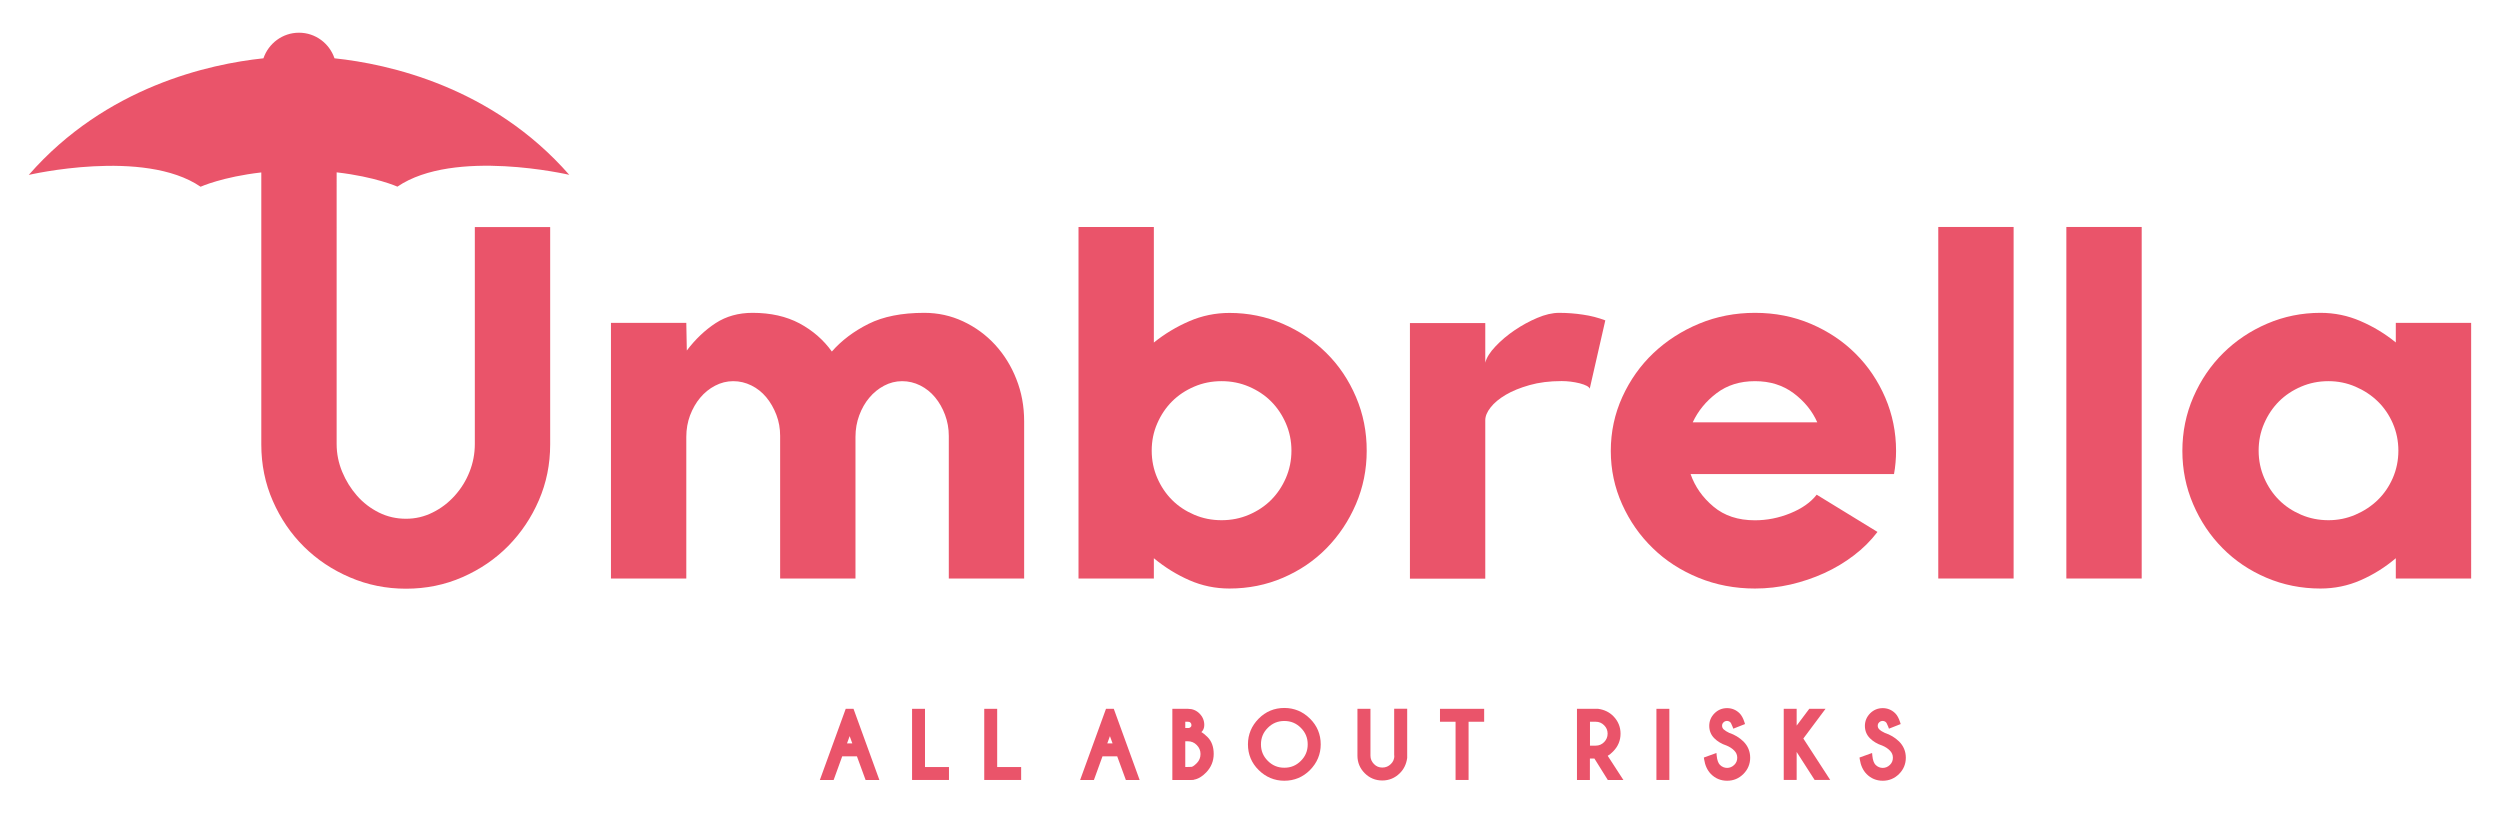
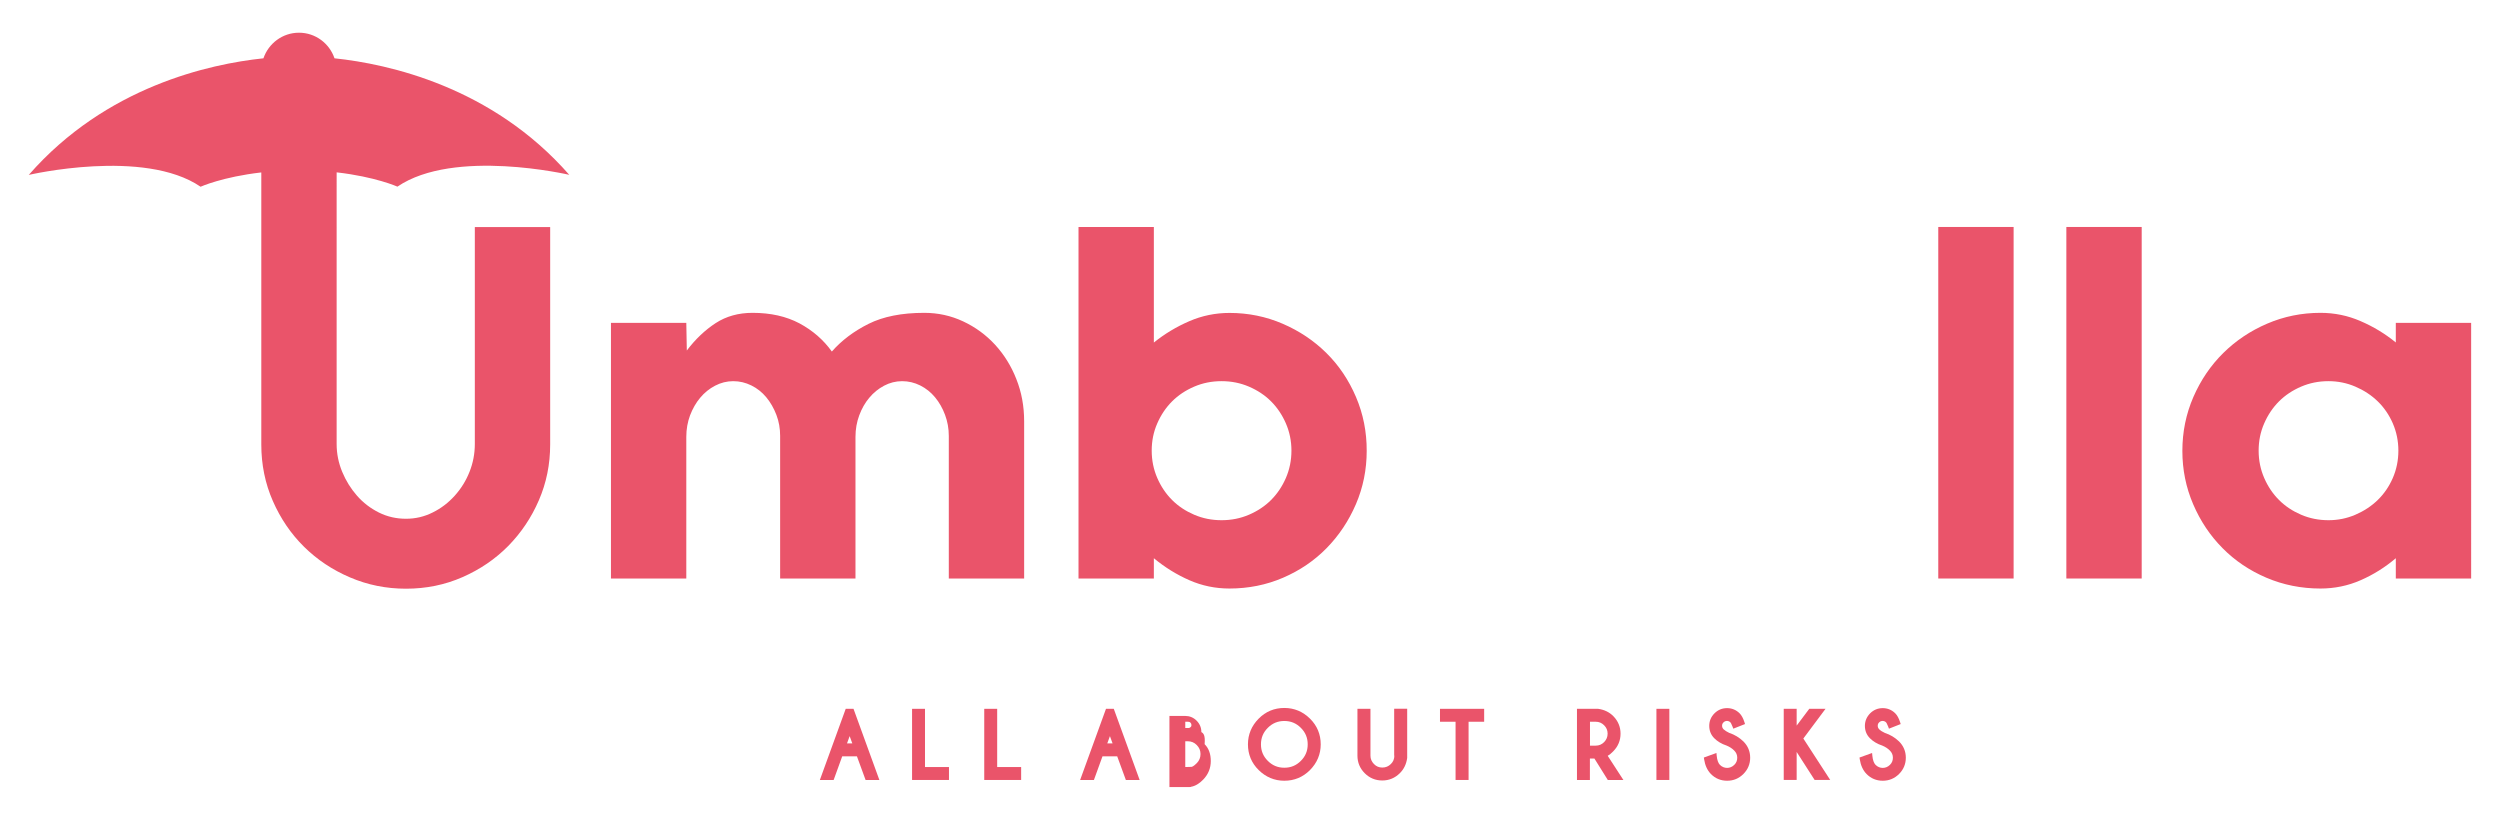
<svg xmlns="http://www.w3.org/2000/svg" version="1.1" id="Capa_1" x="0px" y="0px" viewBox="0 0 292 95" style="enable-background:new 0 0 292 95;" xml:space="preserve">
  <style type="text/css">
	.st0{fill:#EA546A;}
</style>
  <g>
    <path class="st0" d="M98.78,82.79l-3.02,8.31h1.61l1-2.76h1.72l1.01,2.76h1.61l-3.02-8.31H98.78z M98.93,86.83l0.31-0.85l0.31,0.85   H98.93z" />
    <polygon class="st0" points="108.04,82.79 106.53,82.79 106.53,91.1 110.84,91.1 110.84,89.59 108.04,89.59  " />
    <polygon class="st0" points="116.47,82.79 114.96,82.79 114.96,91.1 119.27,91.1 119.27,89.59 116.47,89.59  " />
    <path class="st0" d="M129.18,82.79l-3.02,8.31h1.61l1-2.76h1.72l1.01,2.76h1.61l-3.02-8.31H129.18z M129.33,86.83l0.31-0.85   l0.31,0.85H129.33z" />
-     <path class="st0" d="M140.32,85.51c0.22-0.2,0.34-0.48,0.34-0.83c0-0.52-0.19-0.97-0.56-1.34c-0.37-0.37-0.82-0.55-1.34-0.55h-1.83   v8.31h2.25l0.25-0.01v-0.02c0.49-0.08,0.98-0.36,1.45-0.85c0.58-0.6,0.88-1.33,0.88-2.16c0-0.83-0.24-1.49-0.72-1.97   C140.79,85.84,140.55,85.64,140.32,85.51z M138.44,84.3h0.32c0.12,0,0.22,0.03,0.29,0.11c0.07,0.07,0.11,0.16,0.11,0.27   c0,0.15-0.05,0.21-0.1,0.25c-0.07,0.06-0.14,0.1-0.21,0.1h-0.41V84.3z M139.78,89.14L139.78,89.14c-0.36,0.37-0.55,0.42-0.61,0.43   l-0.73,0.02v-3.01h0.29c0.41,0,0.76,0.14,1.05,0.44c0.29,0.29,0.44,0.64,0.44,1.05C140.22,88.48,140.08,88.84,139.78,89.14z" />
+     <path class="st0" d="M140.32,85.51c0-0.52-0.19-0.97-0.56-1.34c-0.37-0.37-0.82-0.55-1.34-0.55h-1.83   v8.31h2.25l0.25-0.01v-0.02c0.49-0.08,0.98-0.36,1.45-0.85c0.58-0.6,0.88-1.33,0.88-2.16c0-0.83-0.24-1.49-0.72-1.97   C140.79,85.84,140.55,85.64,140.32,85.51z M138.44,84.3h0.32c0.12,0,0.22,0.03,0.29,0.11c0.07,0.07,0.11,0.16,0.11,0.27   c0,0.15-0.05,0.21-0.1,0.25c-0.07,0.06-0.14,0.1-0.21,0.1h-0.41V84.3z M139.78,89.14L139.78,89.14c-0.36,0.37-0.55,0.42-0.61,0.43   l-0.73,0.02v-3.01h0.29c0.41,0,0.76,0.14,1.05,0.44c0.29,0.29,0.44,0.64,0.44,1.05C140.22,88.48,140.08,88.84,139.78,89.14z" />
    <path class="st0" d="M150.01,82.69c-1.17,0-2.18,0.42-3,1.25s-1.25,1.84-1.25,3c0,1.17,0.42,2.18,1.25,3s1.84,1.25,3,1.25   s2.18-0.42,3-1.25s1.25-1.84,1.25-3c0-1.17-0.42-2.18-1.25-3S151.18,82.69,150.01,82.69z M151.94,88.87   c-0.54,0.54-1.17,0.8-1.93,0.8c-0.76,0-1.39-0.26-1.93-0.8c-0.54-0.54-0.8-1.17-0.8-1.93c0-0.76,0.26-1.39,0.8-1.93   c0.54-0.54,1.17-0.8,1.93-0.8s1.39,0.26,1.93,0.8c0.54,0.54,0.8,1.17,0.8,1.93C152.74,87.7,152.48,88.33,151.94,88.87z" />
    <path class="st0" d="M162.86,88.26c0,0.39-0.13,0.71-0.41,0.98c-0.27,0.27-0.6,0.41-0.99,0.41c-0.39,0-0.71-0.13-0.98-0.41   s-0.41-0.59-0.41-0.98v-5.47h-1.52v5.47c0,0.8,0.29,1.49,0.85,2.05c0.57,0.57,1.26,0.85,2.05,0.85c0.8,0,1.49-0.29,2.06-0.86   c0.47-0.47,0.75-1.05,0.85-1.77v-5.75h-1.52V88.26z" />
    <polygon class="st0" points="168.19,84.3 170.01,84.3 170.01,91.1 171.53,91.1 171.53,84.3 173.35,84.3 173.35,82.79 168.19,82.79     " />
    <path class="st0" d="M188.43,87.75L188.43,87.75c0.56-0.57,0.85-1.26,0.85-2.06c0-0.79-0.29-1.48-0.85-2.05   c-0.47-0.47-1.05-0.75-1.77-0.85h-2.47v8.31h1.51v-2.5h0.53l1.56,2.5h1.82l-1.83-2.82C187.98,88.17,188.19,88,188.43,87.75z    M187.36,86.68c-0.27,0.27-0.59,0.41-0.98,0.41h-0.67V84.3h0.67c0.38,0,0.7,0.13,0.98,0.41c0.27,0.27,0.41,0.59,0.41,0.98   C187.77,86.08,187.63,86.4,187.36,86.68z" />
    <rect x="193.47" y="82.79" class="st0" width="1.51" height="8.31" />
    <path class="st0" d="M201.97,85.6c-0.28-0.13-0.51-0.28-0.66-0.42c-0.11-0.12-0.17-0.24-0.17-0.41c0-0.16,0.05-0.29,0.17-0.4   c0.22-0.22,0.58-0.22,0.8,0c0.02,0.02,0.11,0.13,0.25,0.5l0.09,0.24l1.37-0.54l-0.07-0.22c-0.15-0.47-0.34-0.81-0.57-1.04   c-0.41-0.4-0.9-0.6-1.46-0.6c-0.58,0-1.07,0.21-1.47,0.61c-0.4,0.4-0.61,0.89-0.61,1.46c0,0.57,0.2,1.06,0.59,1.45   c0.37,0.37,0.85,0.66,1.43,0.85c0.36,0.15,0.66,0.34,0.9,0.59c0.23,0.23,0.35,0.5,0.35,0.83c0,0.33-0.11,0.61-0.35,0.84   c-0.47,0.47-1.2,0.47-1.67,0c-0.2-0.2-0.33-0.56-0.38-1.07l-0.03-0.32l-1.47,0.53l0.03,0.2c0.11,0.72,0.38,1.3,0.79,1.72   c0.52,0.53,1.16,0.79,1.9,0.79c0.74,0,1.37-0.26,1.9-0.79c0.52-0.52,0.79-1.16,0.79-1.9c0-0.74-0.27-1.38-0.79-1.9   C203.16,86.15,202.61,85.81,201.97,85.6z" />
    <polygon class="st0" points="213.22,82.79 211.32,82.79 209.85,84.75 209.85,82.79 208.34,82.79 208.34,91.1 209.85,91.1    209.85,87.83 211.95,91.1 213.77,91.1 210.63,86.26  " />
    <path class="st0" d="M220.16,85.61c-0.29-0.13-0.52-0.28-0.67-0.43c-0.11-0.12-0.17-0.24-0.17-0.41c0-0.16,0.05-0.29,0.17-0.4   c0.22-0.22,0.58-0.22,0.8,0c0.02,0.02,0.11,0.13,0.25,0.5l0.09,0.24l1.37-0.54l-0.07-0.22c-0.15-0.47-0.34-0.81-0.57-1.04   c-0.41-0.4-0.9-0.6-1.46-0.6c-0.57,0-1.07,0.21-1.47,0.61c-0.4,0.41-0.61,0.9-0.61,1.46c0,0.57,0.2,1.06,0.59,1.45   c0.37,0.37,0.85,0.66,1.43,0.85c0.36,0.15,0.66,0.34,0.9,0.59c0.23,0.23,0.35,0.5,0.35,0.83c0,0.33-0.11,0.61-0.35,0.84   c-0.47,0.47-1.2,0.47-1.67,0c-0.2-0.2-0.33-0.56-0.38-1.07l-0.03-0.32l-1.47,0.53l0.03,0.2c0.11,0.72,0.38,1.3,0.79,1.72   c0.52,0.53,1.16,0.79,1.9,0.79c0.74,0,1.38-0.27,1.9-0.79c0.52-0.52,0.79-1.16,0.79-1.9c0-0.74-0.27-1.38-0.79-1.9   C221.33,86.14,220.78,85.81,220.16,85.61z" />
    <path class="st0" d="M116.23,40.27c-1.06-1.15-2.3-2.06-3.73-2.73c-1.43-0.67-2.94-1-4.55-1c-2.62,0-4.79,0.43-6.51,1.29   c-1.72,0.86-3.15,1.94-4.28,3.23c-0.98-1.37-2.24-2.46-3.78-3.29c-1.55-0.82-3.37-1.23-5.48-1.23c-1.64,0-3.08,0.4-4.31,1.2   c-1.23,0.8-2.36,1.87-3.37,3.2l-0.06-3.23h-8.8v29.86h8.8V51.03c0-0.9,0.15-1.74,0.44-2.52c0.3-0.78,0.69-1.47,1.18-2.05   c0.49-0.59,1.07-1.06,1.74-1.41c0.67-0.35,1.38-0.53,2.12-0.53c0.75,0,1.45,0.17,2.12,0.5c0.67,0.33,1.25,0.79,1.74,1.38   c0.49,0.59,0.88,1.27,1.18,2.05c0.3,0.78,0.44,1.6,0.44,2.46v16.66h8.8V51.03c0-0.9,0.15-1.74,0.44-2.52   c0.29-0.78,0.68-1.47,1.17-2.05c0.49-0.59,1.07-1.06,1.73-1.41c0.66-0.35,1.37-0.53,2.11-0.53c0.74,0,1.45,0.17,2.11,0.5   c0.66,0.33,1.24,0.79,1.73,1.38c0.49,0.59,0.88,1.27,1.17,2.05c0.29,0.78,0.44,1.6,0.44,2.46v16.66h8.8V49.21   c0-1.76-0.3-3.4-0.91-4.93C118.12,42.76,117.28,41.42,116.23,40.27z" />
    <path class="st0" d="M158.38,46.37c-0.84-1.97-1.99-3.69-3.45-5.13c-1.46-1.45-3.17-2.59-5.12-3.43c-1.95-0.84-4.02-1.26-6.2-1.26   c-1.64,0-3.21,0.32-4.71,0.97c-1.5,0.65-2.88,1.48-4.13,2.49V26.51h-8.8v41.06h8.8V65.2c1.29,1.07,2.67,1.92,4.15,2.57   c1.48,0.65,3.04,0.97,4.68,0.97c2.22,0,4.31-0.42,6.26-1.26c1.95-0.84,3.65-1.99,5.09-3.46c1.44-1.47,2.58-3.18,3.42-5.13   c0.84-1.96,1.26-4.03,1.26-6.22C159.64,50.44,159.22,48.34,158.38,46.37z M150.19,55.83c-0.43,0.99-1.01,1.85-1.73,2.57   c-0.72,0.72-1.58,1.29-2.58,1.72c-1,0.43-2.06,0.64-3.2,0.64c-1.13,0-2.2-0.21-3.2-0.64c-1-0.43-1.86-1-2.58-1.72   c-0.72-0.72-1.3-1.58-1.73-2.57c-0.43-0.99-0.65-2.06-0.65-3.19s0.21-2.19,0.65-3.19c0.43-0.99,1.01-1.85,1.73-2.57   c0.72-0.72,1.58-1.29,2.58-1.72c1-0.43,2.06-0.64,3.2-0.64c1.13,0,2.2,0.21,3.2,0.64c1,0.43,1.86,1,2.58,1.72   c0.72,0.72,1.3,1.58,1.73,2.57c0.43,0.99,0.65,2.06,0.65,3.19S150.62,54.84,150.19,55.83z" />
-     <path class="st0" d="M185.68,45.4l1.82-7.98c-0.82-0.31-1.69-0.54-2.61-0.67c-0.92-0.14-1.85-0.21-2.79-0.21   c-0.78,0-1.63,0.2-2.55,0.59c-0.92,0.39-1.8,0.87-2.64,1.44c-0.84,0.57-1.58,1.19-2.23,1.88c-0.65,0.68-1.05,1.32-1.2,1.91v-4.63   h-8.8v29.86h8.8V49.09c0-0.47,0.2-0.97,0.62-1.5c0.41-0.53,1-1.02,1.76-1.47c0.76-0.45,1.69-0.83,2.79-1.14   c1.09-0.31,2.35-0.47,3.75-0.47c0.7,0,1.41,0.09,2.11,0.26C185.21,44.96,185.6,45.16,185.68,45.4z" />
-     <path class="st0" d="M219.29,62.13l-7.1-4.35c-0.7,0.9-1.73,1.62-3.08,2.17c-1.35,0.55-2.73,0.82-4.14,0.82   c-1.96,0-3.57-0.53-4.84-1.6c-1.27-1.06-2.16-2.33-2.67-3.8h23.76c0.08-0.43,0.14-0.88,0.18-1.35c0.04-0.47,0.06-0.92,0.06-1.35   c0-2.19-0.42-4.26-1.26-6.22c-0.84-1.95-1.99-3.67-3.46-5.13c-1.47-1.47-3.21-2.63-5.22-3.49c-2.02-0.86-4.19-1.29-6.54-1.29   c-2.31,0-4.48,0.42-6.51,1.26c-2.03,0.84-3.81,1.99-5.34,3.43c-1.53,1.45-2.74,3.16-3.64,5.13c-0.9,1.98-1.35,4.08-1.35,6.31   c0,2.19,0.44,4.26,1.32,6.22c0.88,1.96,2.07,3.67,3.58,5.13c1.5,1.47,3.29,2.62,5.34,3.46c2.05,0.84,4.25,1.26,6.6,1.26   c1.41,0,2.79-0.16,4.16-0.47c1.37-0.32,2.68-0.76,3.93-1.33c1.25-0.57,2.4-1.26,3.46-2.07C217.59,64.07,218.51,63.15,219.29,62.13z    M200.49,45.93c1.23-0.94,2.73-1.41,4.49-1.41c1.76,0,3.26,0.47,4.52,1.41c1.25,0.94,2.17,2.07,2.76,3.4h-14.55   C198.33,48,199.26,46.86,200.49,45.93z" />
    <rect x="226.39" y="26.51" class="st0" width="8.8" height="41.06" />
    <rect x="241.35" y="26.51" class="st0" width="8.8" height="41.06" />
    <path class="st0" d="M279.83,37.71V40c-1.25-1.02-2.62-1.85-4.11-2.49c-1.49-0.65-3.05-0.97-4.69-0.97c-2.19,0-4.26,0.42-6.22,1.26   c-1.96,0.84-3.67,1.99-5.13,3.43c-1.47,1.45-2.63,3.16-3.49,5.13c-0.86,1.98-1.29,4.08-1.29,6.31c0,2.19,0.42,4.26,1.26,6.22   c0.84,1.96,1.98,3.67,3.43,5.13c1.45,1.47,3.16,2.62,5.13,3.46c1.97,0.84,4.08,1.26,6.31,1.26c1.64,0,3.21-0.32,4.69-0.97   c1.49-0.65,2.86-1.51,4.11-2.57v2.37h8.8V37.71H279.83z M279.48,55.83c-0.43,0.99-1.02,1.85-1.76,2.57   c-0.74,0.72-1.61,1.29-2.61,1.72c-1,0.43-2.04,0.64-3.14,0.64c-1.13,0-2.2-0.21-3.2-0.64c-1-0.43-1.86-1-2.58-1.72   c-0.72-0.72-1.3-1.58-1.73-2.57c-0.43-0.99-0.65-2.06-0.65-3.19s0.21-2.19,0.65-3.19c0.43-0.99,1.01-1.85,1.73-2.57   c0.72-0.72,1.58-1.29,2.58-1.72c1-0.43,2.06-0.64,3.2-0.64c1.09,0,2.14,0.21,3.14,0.64c1,0.43,1.87,1,2.61,1.72   c0.74,0.72,1.33,1.58,1.76,2.57c0.43,0.99,0.65,2.06,0.65,3.19S279.91,54.84,279.48,55.83z" />
    <path class="st0" d="M46.42,21.8c6.62-4.52,20.07-1.38,20.07-1.38C57.46,10.11,45.35,7.47,39.07,6.81   c-0.59-1.73-2.21-2.99-4.15-2.99c-1.93,0-3.56,1.26-4.15,2.99c-6.28,0.66-18.39,3.3-27.41,13.62c0,0,13.45-3.14,20.07,1.38   c0,0,2.55-1.15,7.09-1.67v31.78c0,2.35,0.45,4.55,1.35,6.6c0.9,2.05,2.11,3.83,3.64,5.34c1.53,1.51,3.31,2.7,5.37,3.58   c2.05,0.88,4.23,1.32,6.54,1.32c2.35,0,4.55-0.45,6.6-1.35c2.05-0.9,3.83-2.11,5.34-3.64c1.5-1.53,2.7-3.3,3.58-5.34   c0.88-2.03,1.32-4.2,1.32-6.51v-25.4h-8.8v25.34c0,1.13-0.21,2.22-0.62,3.25c-0.41,1.04-0.99,1.97-1.73,2.79   c-0.74,0.82-1.6,1.48-2.58,1.96c-0.98,0.49-2.01,0.73-3.11,0.73c-1.13,0-2.19-0.24-3.17-0.73c-0.98-0.49-1.83-1.14-2.55-1.96   c-0.72-0.82-1.3-1.75-1.73-2.79c-0.43-1.04-0.65-2.12-0.65-3.25V20.13C43.86,20.65,46.42,21.8,46.42,21.8z" />
  </g>
</svg>